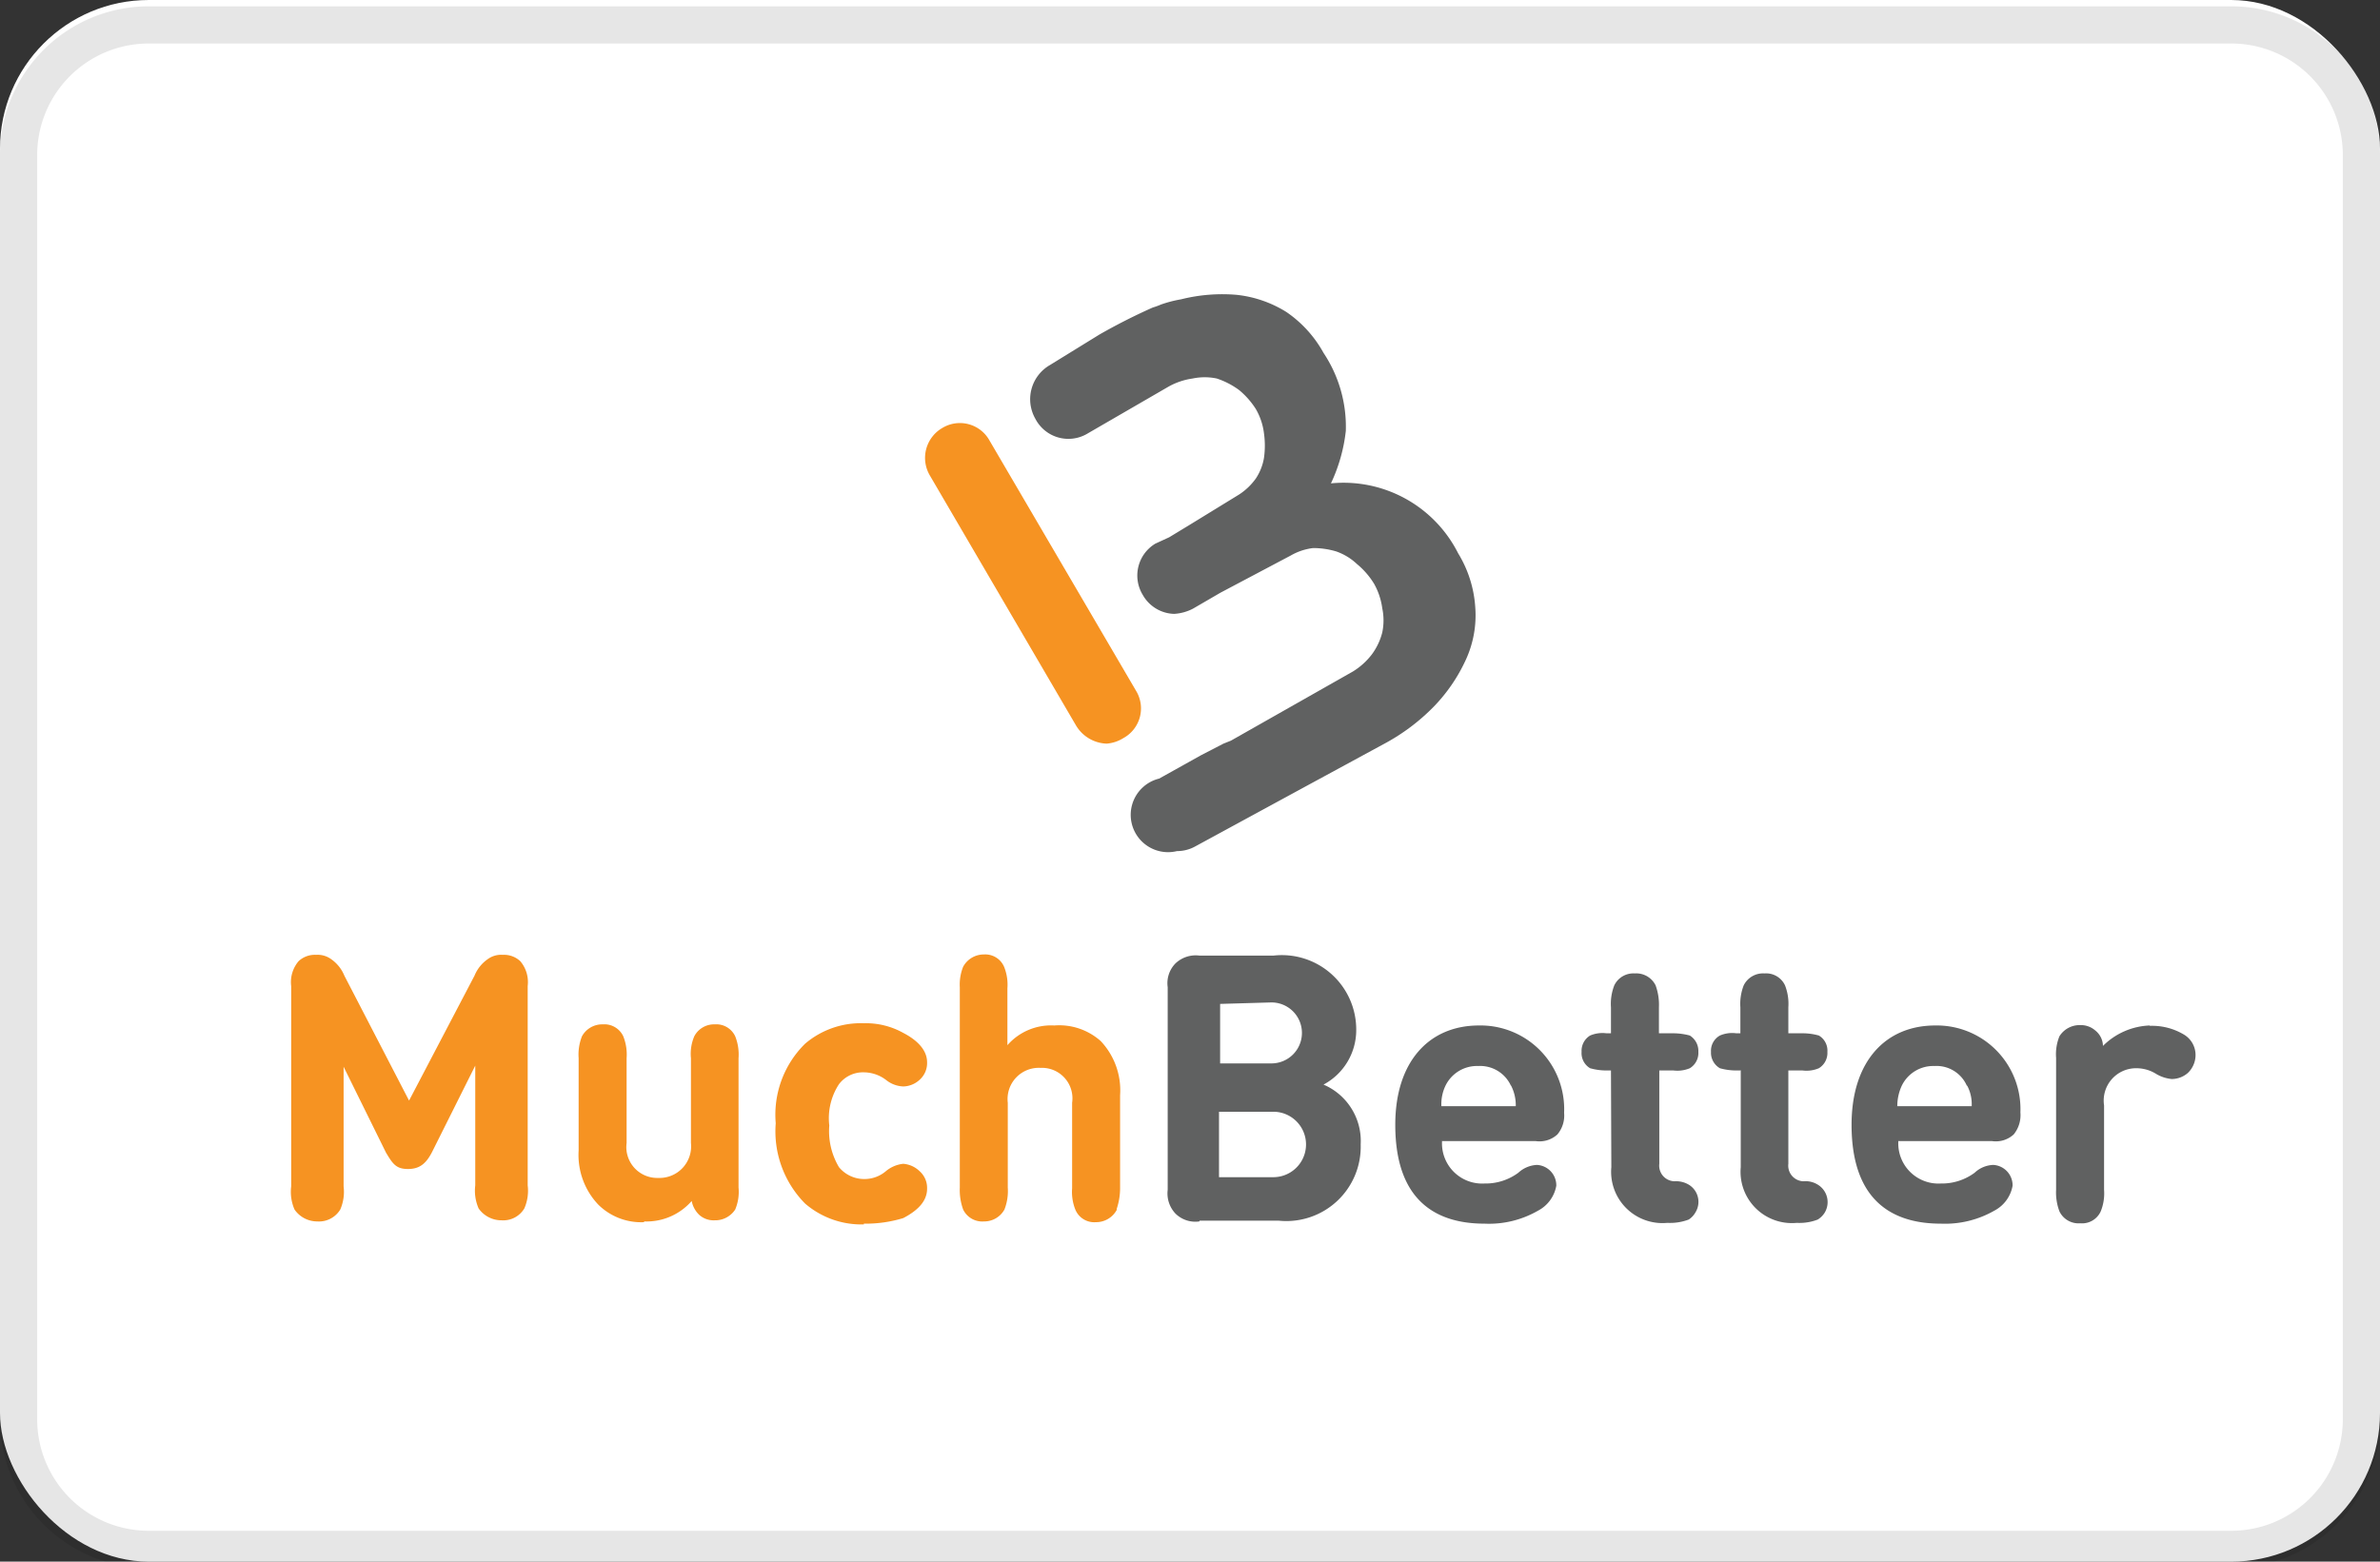
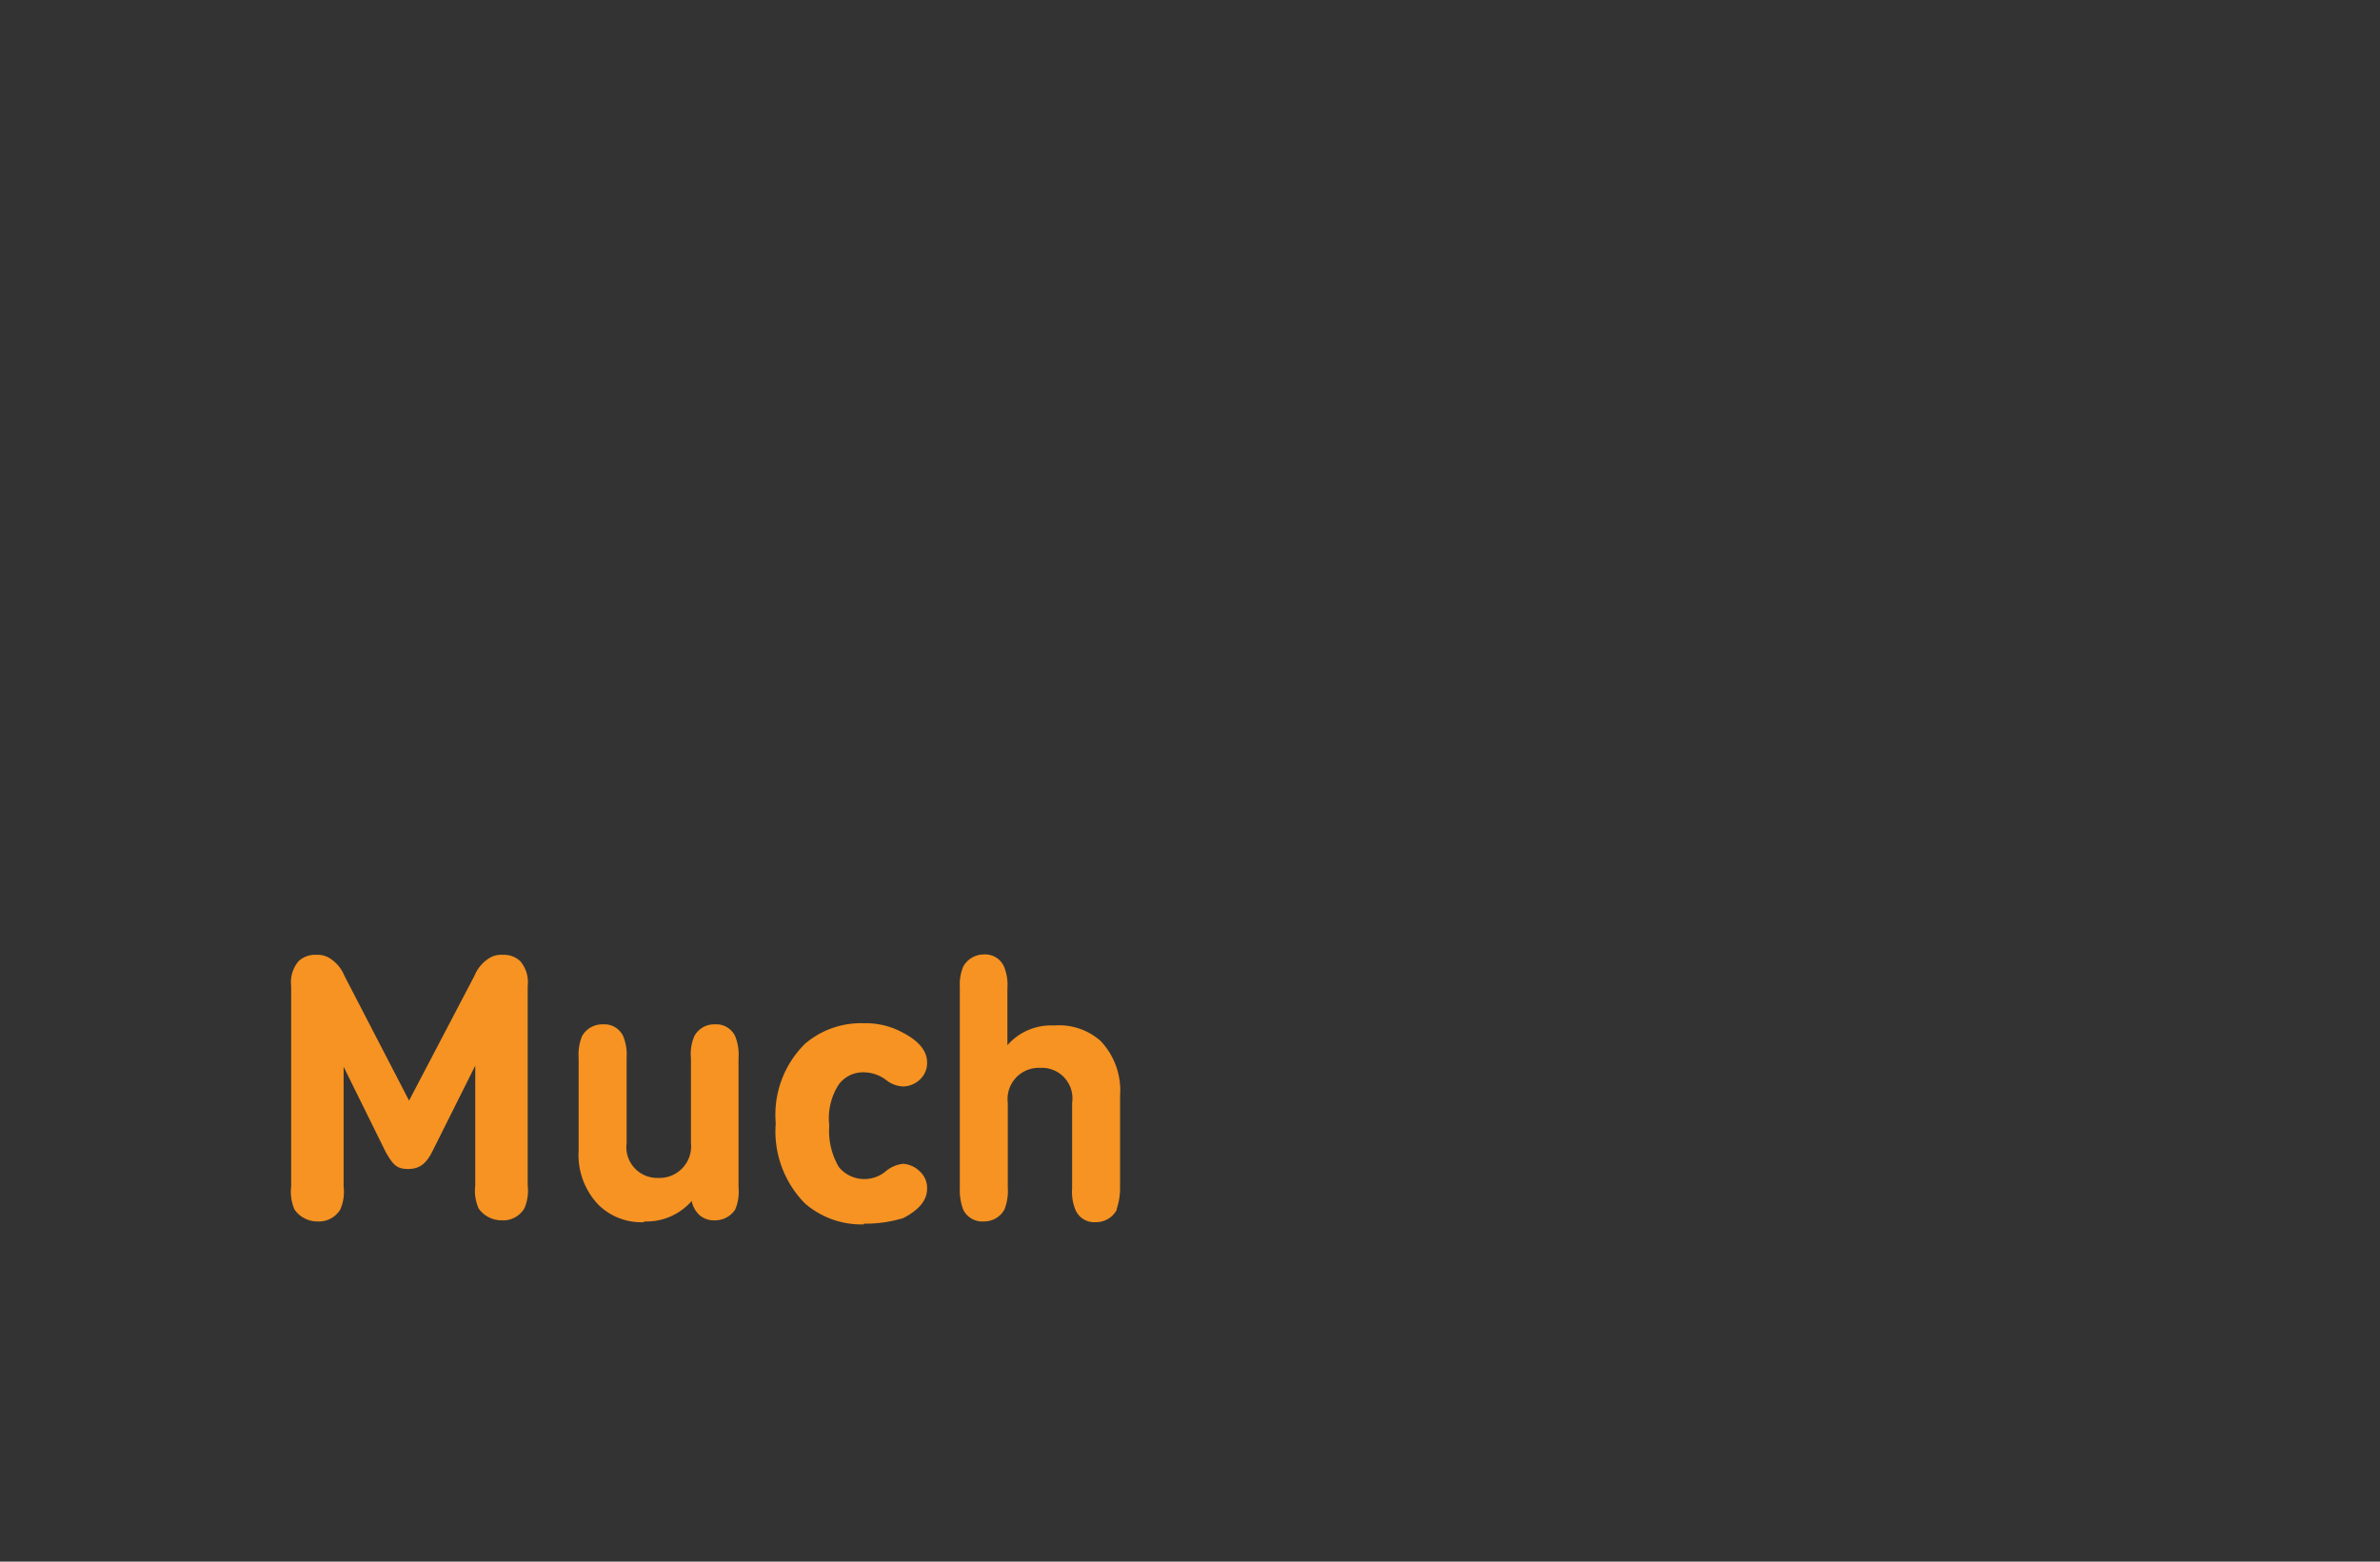
<svg xmlns="http://www.w3.org/2000/svg" id="Layer_1" data-name="Layer 1" viewBox="0 0 64 42">
  <rect x="0" y="0" width="64" height="42" fill="#333333" stroke="none" />
  <defs>
    <style>.cls-1{fill:#fff;}.cls-2{opacity:0.1;}.cls-3{fill:#f69322;}.cls-4{fill:#606161;}</style>
  </defs>
-   <rect class="cls-1" width="64" height="42" rx="4" />
  <g class="cls-2">
-     <path d="M60,1.17a3,3,0,0,1,3,3v34a3,3,0,0,1-3,3H4a3,3,0,0,1-3-3v-34a3,3,0,0,1,3-3H60m0-1H4a4,4,0,0,0-4,4v34a4,4,0,0,0,4,4H60a4,4,0,0,0,4-4v-34a4,4,0,0,0-4-4Z" />
-   </g>
-   <path class="cls-3" d="M29.76,20a1,1,0,0,1-.82-.48L25,12.78a.93.93,0,0,1,.34-1.27.91.91,0,0,1,1.27.34l3.94,6.73a.91.91,0,0,1-.34,1.27A1,1,0,0,1,29.76,20Z" />
-   <path class="cls-4" d="M39.67,16.32a3.17,3.17,0,0,0-.46-1.44A3.45,3.45,0,0,0,35.79,13a4.45,4.45,0,0,0,.4-1.41,3.58,3.58,0,0,0-.6-2.1,3.2,3.2,0,0,0-1-1.1,3.16,3.16,0,0,0-1.33-.46,4.55,4.55,0,0,0-1.5.12,3.32,3.32,0,0,0-.54.14,1.77,1.77,0,0,1-.22.08A16,16,0,0,0,29.56,9l-1.33.82,0,0a1.06,1.06,0,0,0-.39,1.44,1,1,0,0,0,1.37.42l0,0h0l2.21-1.28a1.85,1.85,0,0,1,.65-.22,1.58,1.58,0,0,1,.65,0,2.15,2.15,0,0,1,.6.31,2.17,2.17,0,0,1,.45.51,1.72,1.72,0,0,1,.22.66,2.36,2.36,0,0,1,0,.65,1.43,1.43,0,0,1-.22.56,1.67,1.67,0,0,1-.45.43L32,14.11l-.56.34-.37.17A1,1,0,0,0,30.73,16a1,1,0,0,0,.84.51,1.25,1.25,0,0,0,.51-.14l.74-.43,1.89-1a1.58,1.58,0,0,1,.6-.2,2.16,2.16,0,0,1,.62.09,1.56,1.56,0,0,1,.56.34,2.12,2.12,0,0,1,.46.53,1.84,1.84,0,0,1,.22.66,1.59,1.59,0,0,1,0,.65,1.69,1.69,0,0,1-.28.59,1.87,1.87,0,0,1-.51.46l-3.28,1.86L32.9,20l-.6.31-1.13.63a1,1,0,0,0,.48,1.95,1,1,0,0,0,.48-.12L35,21.21,37.23,20a5.48,5.48,0,0,0,1.33-1,4.5,4.5,0,0,0,.85-1.24A2.86,2.86,0,0,0,39.67,16.32Z" />
-   <path class="cls-4" d="M32.25,32.85a.76.76,0,0,1-.64-.21A.79.79,0,0,1,31.4,32V26.55a.76.76,0,0,1,.21-.64.79.79,0,0,1,.64-.21h2a2,2,0,0,1,2.22,2,1.66,1.66,0,0,1-.88,1.47,1.65,1.65,0,0,1,1,1.61,2,2,0,0,1-2.2,2.05H32.26v0ZM32.81,27V28.6h1.38a.82.82,0,1,0,0-1.64Zm1.43,4.66a.88.88,0,1,0,0-1.76H32.78v1.76Zm4.54-1a1.08,1.08,0,0,0,1.14,1.17,1.48,1.48,0,0,0,.91-.29.79.79,0,0,1,.5-.21.55.55,0,0,1,.52.56.94.94,0,0,1-.49.67,2.64,2.64,0,0,1-1.44.35c-1.23,0-2.4-.55-2.4-2.66,0-1.7.91-2.67,2.25-2.67a2.25,2.25,0,0,1,2.29,2.35.79.79,0,0,1-.18.58.71.71,0,0,1-.58.18H38.78v0Zm1.85-1.46a.91.91,0,0,0-.88-.53.94.94,0,0,0-.88.53,1.15,1.15,0,0,0-.11.55h2A1.15,1.15,0,0,0,40.63,29.19Zm2.69-.41H43.2a1.61,1.61,0,0,1-.44-.06.47.47,0,0,1-.23-.44.48.48,0,0,1,.23-.44.85.85,0,0,1,.44-.06h.12v-.7a1.36,1.36,0,0,1,.09-.59.57.57,0,0,1,.55-.32.58.58,0,0,1,.56.32,1.53,1.53,0,0,1,.09.59v.7H45a1.72,1.72,0,0,1,.44.06.49.49,0,0,1,.23.44.48.48,0,0,1-.23.44.87.87,0,0,1-.44.06h-.38V31.3a.42.42,0,0,0,.41.47.67.67,0,0,1,.38.09.54.54,0,0,1,.18.75.55.55,0,0,1-.18.19,1.41,1.41,0,0,1-.53.09h-.06a1.38,1.38,0,0,1-1.49-1.5Zm3.48,0h-.11a1.61,1.61,0,0,1-.44-.06.48.48,0,0,1-.24-.44.47.47,0,0,1,.24-.44.83.83,0,0,1,.44-.06h.11v-.7a1.36,1.36,0,0,1,.09-.59.58.58,0,0,1,.56-.32.56.56,0,0,1,.55.32,1.36,1.36,0,0,1,.09.59v.7h.38a1.61,1.61,0,0,1,.44.06.47.47,0,0,1,.23.44.48.48,0,0,1-.23.44.85.85,0,0,1-.44.06h-.38V31.3a.42.42,0,0,0,.41.47.62.62,0,0,1,.38.09.55.55,0,0,1,.19.75.58.58,0,0,1-.19.19,1.35,1.35,0,0,1-.52.09H48.3a1.38,1.38,0,0,1-1.49-1.5V28.78Zm4.25,1.87a1.08,1.08,0,0,0,1.14,1.17,1.48,1.48,0,0,0,.91-.29.77.77,0,0,1,.5-.21.55.55,0,0,1,.52.56.94.94,0,0,1-.49.67,2.67,2.67,0,0,1-1.44.35c-1.23,0-2.4-.55-2.4-2.66,0-1.7.91-2.67,2.25-2.67a2.25,2.25,0,0,1,2.29,2.34.82.82,0,0,1-.18.59.71.71,0,0,1-.58.18H51.05v0Zm1.84-1.46a.89.89,0,0,0-.87-.53.94.94,0,0,0-.88.53,1.3,1.3,0,0,0-.12.55h2a1.06,1.06,0,0,0-.12-.55Zm4.92-1.61a1.67,1.67,0,0,1,.91.23.64.64,0,0,1,.32.56.67.67,0,0,1-.2.47.66.66,0,0,1-.44.17,1,1,0,0,1-.44-.15,1,1,0,0,0-.5-.14.87.87,0,0,0-.88,1V32a1.28,1.28,0,0,1-.09.58.55.55,0,0,1-.55.32.57.57,0,0,1-.56-.32,1.44,1.44,0,0,1-.09-.58V28.45a1.28,1.28,0,0,1,.09-.58.64.64,0,0,1,.56-.3.59.59,0,0,1,.41.15.54.54,0,0,1,.2.41,1.88,1.88,0,0,1,1.26-.55Z" />
+     </g>
  <path class="cls-3" d="M10.38,31,9.24,28.69v3.22a1.19,1.19,0,0,1-.09.62.67.67,0,0,1-.62.32.74.74,0,0,1-.61-.32,1.19,1.19,0,0,1-.09-.62V26.52a.87.87,0,0,1,.2-.67.64.64,0,0,1,.47-.17.62.62,0,0,1,.41.12,1,1,0,0,1,.35.44L11,29.6l1.76-3.36a1,1,0,0,1,.35-.44.61.61,0,0,1,.41-.12.64.64,0,0,1,.47.17.87.87,0,0,1,.2.67v5.36a1.19,1.19,0,0,1-.09.62.66.66,0,0,1-.61.32.75.75,0,0,1-.62-.32,1.19,1.19,0,0,1-.09-.62V28.66l-1.14,2.28c-.17.35-.35.5-.67.5S10.56,31.3,10.38,31Zm6.94,1.87a1.64,1.64,0,0,1-1.23-.47,1.94,1.94,0,0,1-.53-1.46V28.46a1.33,1.33,0,0,1,.09-.59.62.62,0,0,1,.56-.32.56.56,0,0,1,.55.32,1.33,1.33,0,0,1,.09.59v2.28a.83.83,0,0,0,.85.94.85.85,0,0,0,.88-.94V28.46a1.2,1.2,0,0,1,.09-.59.6.6,0,0,1,.55-.32.56.56,0,0,1,.55.32,1.33,1.33,0,0,1,.09.59v3.48a1.22,1.22,0,0,1-.09.59.64.64,0,0,1-.55.29.58.58,0,0,1-.41-.14.7.7,0,0,1-.21-.38,1.61,1.61,0,0,1-1.28.55Zm5.91.06a2.32,2.32,0,0,1-1.58-.56,2.76,2.76,0,0,1-.79-2.16,2.68,2.68,0,0,1,.79-2.14,2.31,2.31,0,0,1,1.58-.55,2.06,2.06,0,0,1,1.06.26c.29.15.64.41.64.79a.6.6,0,0,1-.2.47.67.67,0,0,1-.44.18.79.79,0,0,1-.47-.18,1,1,0,0,0-.59-.2.81.81,0,0,0-.67.32,1.67,1.67,0,0,0-.26,1.11,1.9,1.9,0,0,0,.26,1.12.88.88,0,0,0,.67.32.89.89,0,0,0,.59-.21.87.87,0,0,1,.47-.2.71.71,0,0,1,.44.2.6.6,0,0,1,.2.47c0,.3-.2.56-.64.79A3.46,3.46,0,0,1,23.23,32.91Zm6.8-.39a.63.63,0,0,1-.56.33.55.55,0,0,1-.55-.33,1.28,1.28,0,0,1-.09-.58V29.66a.82.82,0,0,0-.85-.94.84.84,0,0,0-.88.94v2.28a1.36,1.36,0,0,1-.09.59.62.62,0,0,1-.55.32.57.57,0,0,1-.56-.32,1.53,1.53,0,0,1-.09-.59V26.55A1.28,1.28,0,0,1,25.9,26a.63.63,0,0,1,.56-.33A.55.55,0,0,1,27,26a1.28,1.28,0,0,1,.09.58v1.53a1.56,1.56,0,0,1,1.26-.53A1.68,1.68,0,0,1,29.6,28a1.93,1.93,0,0,1,.52,1.46v2.46a1.76,1.76,0,0,1-.09.59Z" />
</svg>